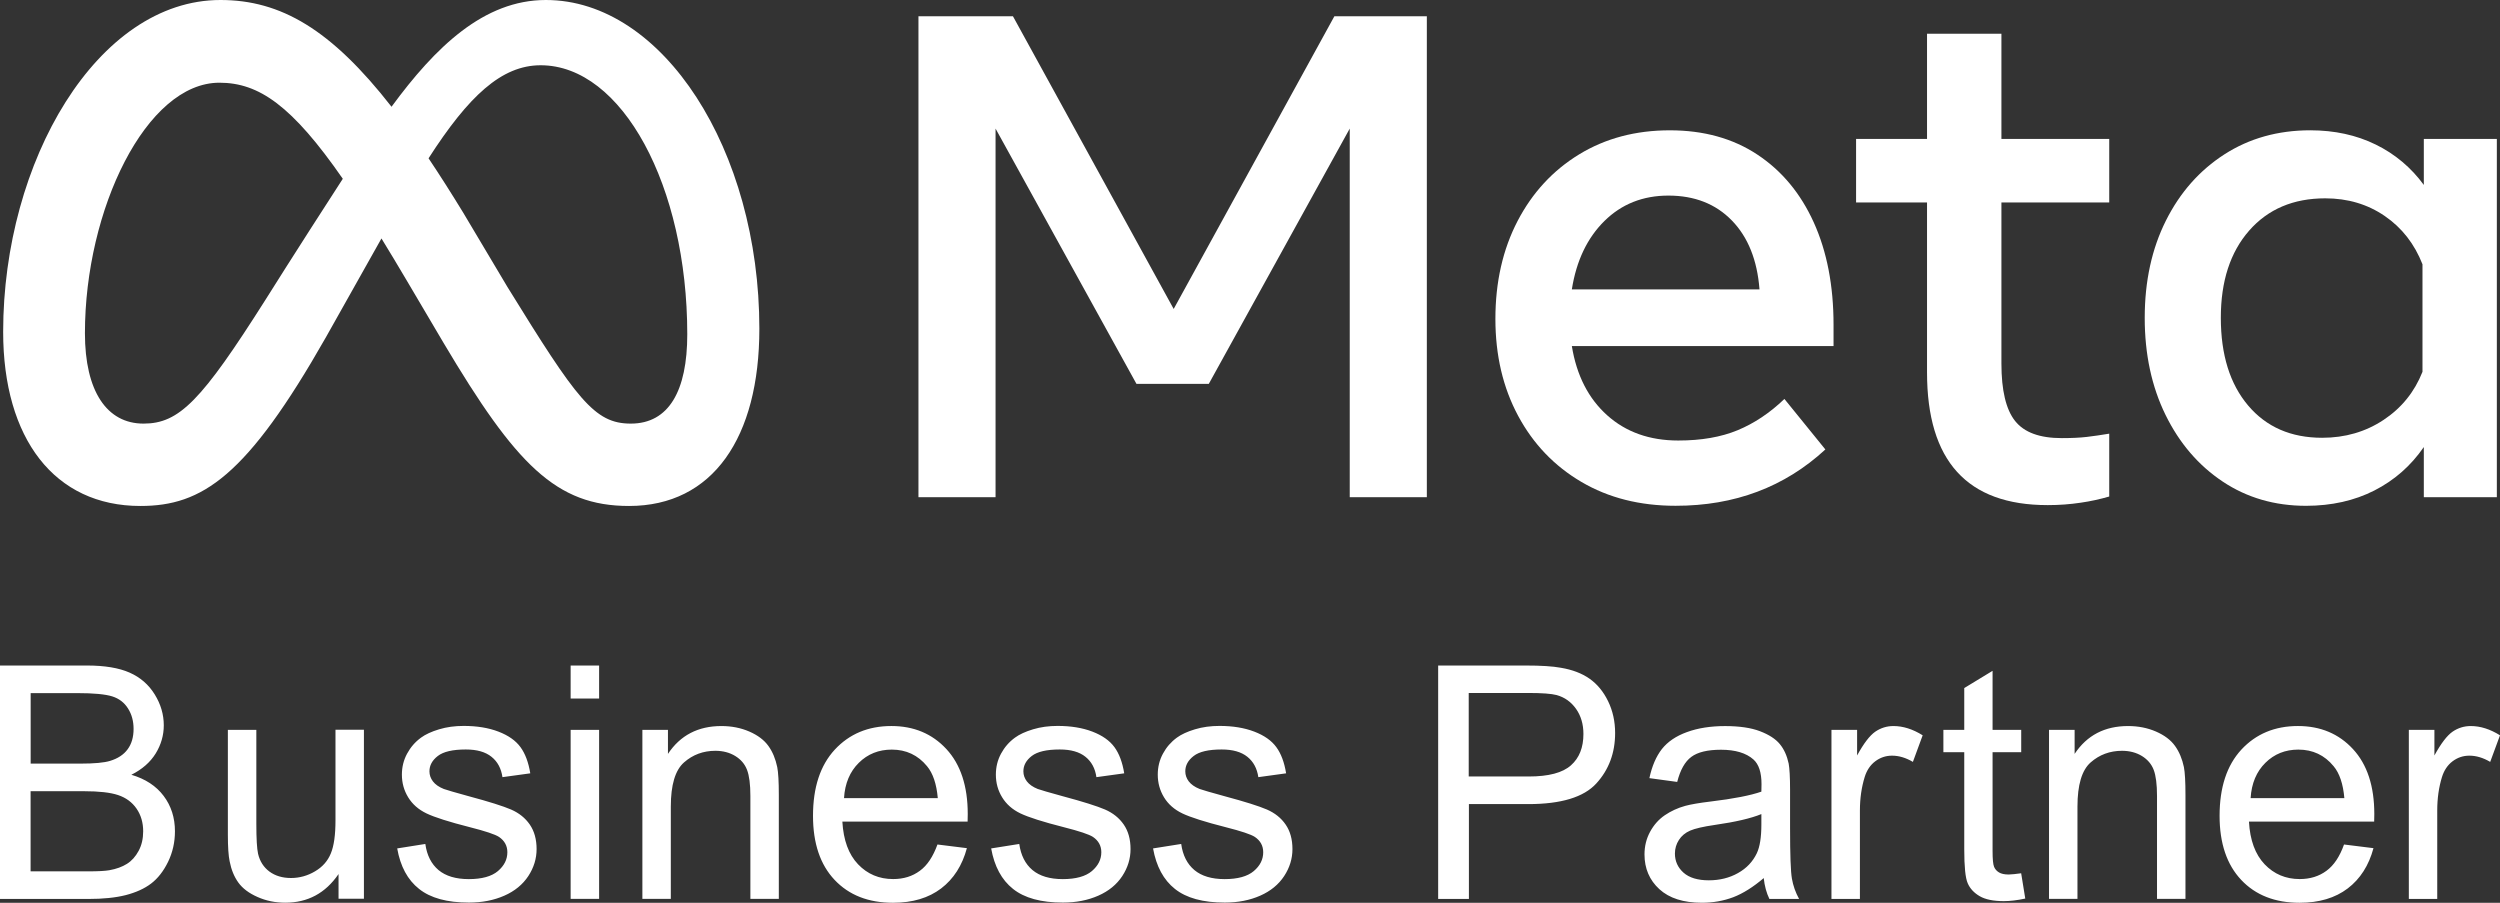
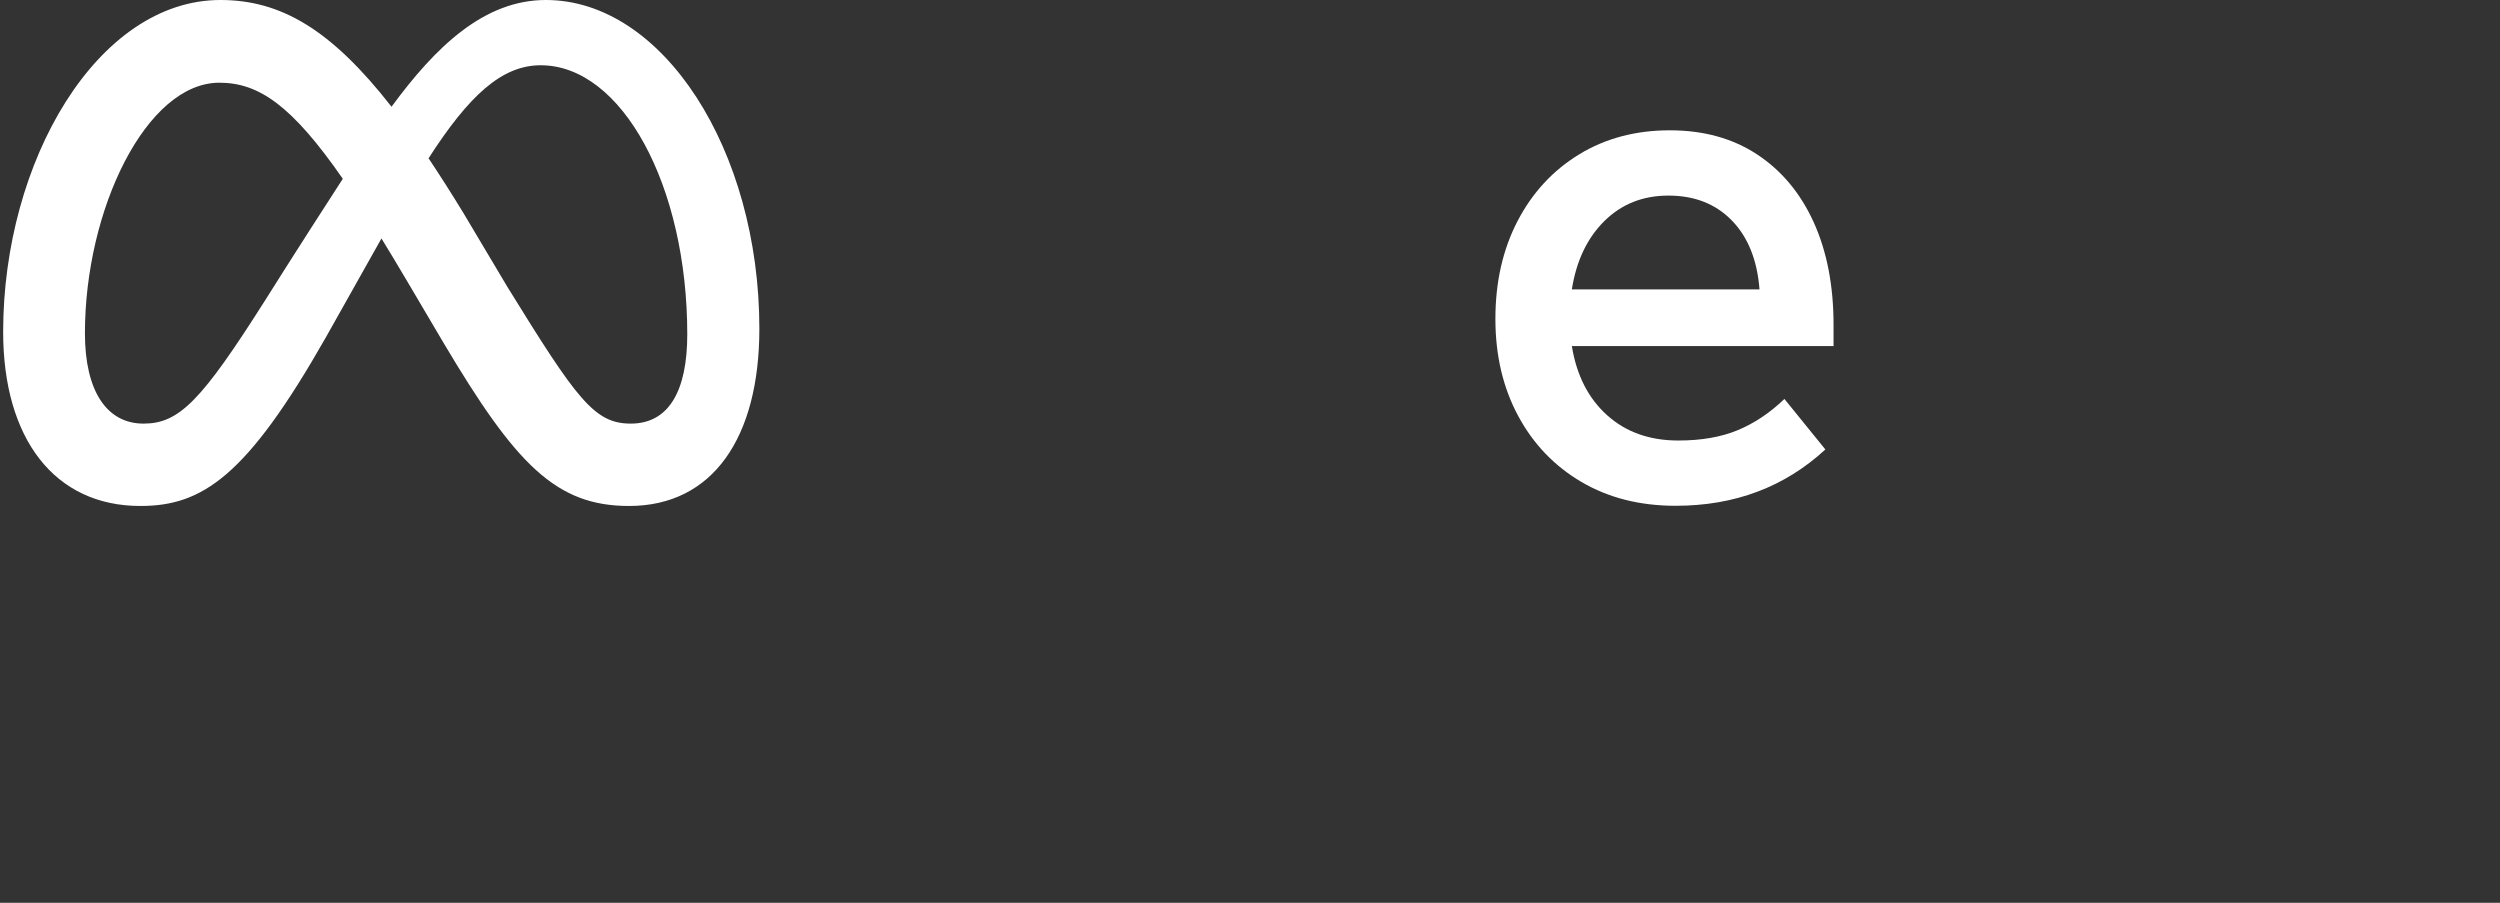
<svg xmlns="http://www.w3.org/2000/svg" width="144" height="52" viewBox="0 0 144 52" fill="none">
  <rect x="0" y="0" width="144" height="52" fill="#333333" stroke="none" />
-   <path d="M0 38.334H5.01C6.029 38.334 6.848 38.47 7.464 38.742C8.081 39.015 8.562 39.431 8.912 39.999C9.261 40.562 9.434 41.157 9.434 41.775C9.434 42.35 9.28 42.89 8.969 43.398C8.656 43.904 8.19 44.314 7.566 44.627C8.375 44.866 8.995 45.271 9.427 45.846C9.859 46.421 10.077 47.098 10.077 47.882C10.077 48.51 9.945 49.097 9.683 49.638C9.419 50.18 9.093 50.596 8.705 50.892C8.318 51.186 7.83 51.406 7.244 51.558C6.656 51.708 5.939 51.78 5.09 51.78H0V38.334ZM116.419 50.3L116.655 51.757C116.193 51.856 115.78 51.905 115.415 51.905C114.821 51.905 114.359 51.811 114.032 51.621C113.705 51.431 113.472 51.182 113.34 50.875C113.205 50.566 113.141 49.918 113.141 48.926V43.325H111.939V42.042H113.141V39.632L114.772 38.64V42.042H116.422V43.325H114.772V49.021C114.772 49.49 114.802 49.793 114.859 49.929C114.915 50.066 115.01 50.171 115.141 50.251C115.272 50.33 115.456 50.372 115.701 50.372C115.881 50.364 116.122 50.345 116.42 50.3L116.419 50.3ZM118.023 51.776V42.039H119.498V43.424C120.208 42.353 121.233 41.82 122.576 41.82C123.158 41.82 123.695 41.925 124.184 42.137C124.672 42.35 125.038 42.625 125.281 42.966C125.526 43.306 125.695 43.716 125.793 44.185C125.853 44.491 125.883 45.026 125.883 45.789V51.776H124.244V45.853C124.244 45.18 124.18 44.68 124.053 44.344C123.925 44.01 123.699 43.746 123.373 43.545C123.049 43.348 122.666 43.246 122.229 43.246C121.531 43.246 120.929 43.469 120.421 43.916C119.914 44.363 119.662 45.21 119.662 46.455V51.773H118.023V51.776ZM135.016 48.643L136.712 48.854C136.445 49.85 135.949 50.626 135.228 51.175C134.506 51.723 133.581 52 132.457 52C131.043 52 129.92 51.56 129.094 50.683C128.266 49.805 127.848 48.575 127.848 46.992C127.848 45.354 128.266 44.083 129.103 43.177C129.942 42.274 131.028 41.819 132.362 41.819C133.656 41.819 134.713 42.262 135.531 43.147C136.351 44.033 136.76 45.282 136.76 46.886C136.76 46.984 136.756 47.132 136.752 47.326H129.54C129.6 48.396 129.901 49.214 130.442 49.782C130.984 50.349 131.657 50.634 132.464 50.634C133.066 50.634 133.578 50.474 134.006 50.156C134.43 49.846 134.769 49.339 135.016 48.643ZM129.635 45.974H135.035C134.964 45.157 134.758 44.54 134.415 44.132C133.893 43.496 133.216 43.177 132.385 43.177C131.633 43.177 130.998 43.431 130.487 43.938C129.972 44.445 129.688 45.123 129.635 45.974ZM138.749 42.039H140.222V43.515C140.598 42.826 140.948 42.369 141.263 42.148C141.583 41.929 141.932 41.82 142.317 41.82C142.869 41.82 143.429 41.997 144 42.353L143.436 43.885C143.033 43.648 142.635 43.526 142.234 43.526C141.876 43.526 141.553 43.636 141.267 43.851C140.982 44.067 140.779 44.37 140.658 44.756C140.477 45.343 140.385 45.986 140.385 46.682V51.78H138.749V42.039ZM105.492 51.776V42.039H106.969V43.515C107.345 42.826 107.694 42.369 108.011 42.148C108.33 41.929 108.68 41.82 109.063 41.82C109.615 41.82 110.175 41.997 110.746 42.353L110.183 43.885C109.781 43.648 109.382 43.526 108.98 43.526C108.623 43.526 108.299 43.636 108.014 43.851C107.728 44.067 107.525 44.37 107.406 44.756C107.225 45.343 107.131 45.986 107.131 46.682V51.78H105.493V51.776H105.492ZM101.591 50.577C100.985 51.095 100.399 51.462 99.84 51.678C99.278 51.89 98.673 51.999 98.031 51.999C96.967 51.999 96.151 51.738 95.58 51.217C95.009 50.694 94.723 50.024 94.723 49.214C94.723 48.738 94.832 48.301 95.046 47.909C95.261 47.514 95.542 47.197 95.892 46.958C96.242 46.721 96.632 46.538 97.073 46.417C97.395 46.33 97.881 46.246 98.531 46.168C99.853 46.009 100.827 45.819 101.455 45.599C101.463 45.373 101.463 45.229 101.463 45.168C101.463 44.494 101.308 44.022 100.997 43.745C100.579 43.374 99.955 43.185 99.129 43.185C98.358 43.185 97.787 43.322 97.422 43.595C97.054 43.866 96.783 44.348 96.607 45.039L95.005 44.821C95.152 44.132 95.393 43.572 95.723 43.147C96.058 42.724 96.539 42.395 97.171 42.167C97.802 41.936 98.535 41.822 99.365 41.822C100.192 41.822 100.862 41.921 101.376 42.118C101.891 42.315 102.271 42.561 102.515 42.856C102.76 43.151 102.929 43.526 103.027 43.98C103.078 44.259 103.108 44.767 103.108 45.502V47.7C103.108 49.233 103.143 50.205 103.214 50.61C103.285 51.015 103.421 51.405 103.628 51.78H101.917C101.749 51.435 101.64 51.034 101.591 50.577ZM101.455 46.891C100.862 47.136 99.966 47.345 98.778 47.515C98.106 47.613 97.629 47.723 97.351 47.844C97.073 47.965 96.854 48.147 96.705 48.382C96.554 48.617 96.475 48.877 96.475 49.165C96.475 49.603 96.641 49.971 96.971 50.266C97.302 50.558 97.787 50.706 98.426 50.706C99.057 50.706 99.617 50.566 100.109 50.288C100.602 50.013 100.963 49.63 101.193 49.146C101.368 48.776 101.455 48.223 101.455 47.496V46.891ZM82.838 38.334H87.874C88.762 38.334 89.439 38.376 89.904 38.463C90.562 38.573 91.111 38.78 91.555 39.091C91.998 39.401 92.355 39.833 92.626 40.389C92.897 40.946 93.031 41.559 93.031 42.224C93.031 43.367 92.671 44.337 91.949 45.126C91.227 45.918 89.919 46.316 88.033 46.316L84.609 46.315V51.78H82.838V38.334ZM88.055 44.726C89.197 44.726 90.006 44.513 90.487 44.083C90.969 43.655 91.205 43.054 91.205 42.277C91.205 41.714 91.063 41.232 90.781 40.831C90.498 40.431 90.126 40.165 89.664 40.036C89.367 39.957 88.818 39.915 88.014 39.915H84.598V44.726H88.055ZM19.5 51.776V50.345C18.748 51.446 17.726 51.996 16.429 51.996C15.858 51.996 15.325 51.886 14.832 51.666C14.335 51.446 13.971 51.171 13.73 50.837C13.49 50.505 13.321 50.096 13.227 49.611C13.159 49.286 13.125 48.776 13.125 48.072V42.039H14.765V47.44C14.765 48.301 14.798 48.881 14.865 49.18C14.967 49.615 15.189 49.956 15.519 50.202C15.854 50.448 16.267 50.573 16.761 50.573C17.253 50.573 17.715 50.444 18.143 50.19C18.576 49.937 18.88 49.592 19.057 49.154C19.238 48.715 19.324 48.083 19.324 47.25V42.031H20.962V51.769H19.5V51.776ZM22.879 48.869L24.499 48.612C24.589 49.267 24.846 49.767 25.258 50.115C25.676 50.463 26.255 50.637 27.002 50.637C27.754 50.637 28.314 50.482 28.679 50.175C29.043 49.865 29.224 49.505 29.224 49.089C29.224 48.719 29.062 48.423 28.743 48.207C28.517 48.06 27.961 47.874 27.066 47.647C25.863 47.341 25.03 47.075 24.567 46.853C24.101 46.63 23.752 46.319 23.511 45.925C23.27 45.532 23.149 45.096 23.149 44.62C23.149 44.185 23.247 43.783 23.447 43.413C23.647 43.042 23.912 42.735 24.251 42.488C24.506 42.3 24.853 42.141 25.292 42.008C25.731 41.875 26.206 41.813 26.709 41.813C27.469 41.813 28.135 41.921 28.709 42.141C29.284 42.361 29.705 42.659 29.98 43.035C30.253 43.409 30.442 43.912 30.544 44.544L28.941 44.764C28.87 44.265 28.66 43.87 28.31 43.591C27.961 43.31 27.469 43.17 26.83 43.17C26.078 43.17 25.541 43.295 25.217 43.545C24.894 43.794 24.736 44.09 24.736 44.426C24.736 44.642 24.804 44.832 24.936 45.007C25.07 45.183 25.277 45.331 25.564 45.445C25.728 45.506 26.21 45.645 27.009 45.865C28.171 46.176 28.979 46.432 29.438 46.629C29.897 46.83 30.257 47.117 30.517 47.496C30.776 47.874 30.908 48.343 30.908 48.907C30.908 49.457 30.749 49.975 30.43 50.463C30.11 50.947 29.652 51.326 29.051 51.59C28.449 51.856 27.769 51.989 27.01 51.989C25.754 51.989 24.796 51.727 24.138 51.201C23.48 50.683 23.06 49.903 22.879 48.869ZM32.869 40.234V38.334H34.509V40.234H32.869ZM32.869 51.776V42.039H34.509V51.776H32.869ZM37.001 51.776V42.039H38.474V43.424C39.184 42.353 40.211 41.82 41.552 41.82C42.135 41.82 42.673 41.925 43.161 42.137C43.65 42.35 44.015 42.625 44.259 42.966C44.504 43.306 44.671 43.716 44.769 44.185C44.83 44.491 44.86 45.026 44.86 45.789V51.776H43.222V45.853C43.222 45.18 43.158 44.68 43.029 44.344C42.901 44.01 42.677 43.746 42.349 43.545C42.026 43.348 41.642 43.246 41.207 43.246C40.507 43.246 39.906 43.469 39.399 43.916C38.892 44.363 38.639 45.21 38.639 46.455V51.773H37.001V51.776ZM53.998 48.643L55.693 48.854C55.426 49.85 54.929 50.626 54.209 51.175C53.487 51.723 52.562 52 51.438 52C50.025 52 48.901 51.56 48.074 50.683C47.244 49.805 46.829 48.575 46.829 46.992C46.829 45.354 47.247 44.083 48.085 43.177C48.924 42.274 50.009 41.819 51.344 41.819C52.637 41.819 53.693 42.262 54.513 43.147C55.332 44.033 55.742 45.282 55.742 46.886C55.742 46.984 55.738 47.132 55.734 47.326H48.52C48.581 48.396 48.882 49.214 49.423 49.782C49.964 50.349 50.637 50.634 51.445 50.634C52.047 50.634 52.558 50.474 52.986 50.156C53.412 49.846 53.745 49.339 53.998 48.643H53.998ZM48.615 45.974H54.017C53.945 45.157 53.738 44.54 53.396 44.132C52.874 43.496 52.197 43.177 51.367 43.177C50.615 43.177 49.979 43.431 49.468 43.938C48.954 44.445 48.667 45.123 48.615 45.974ZM57.091 48.869L58.71 48.612C58.801 49.267 59.057 49.767 59.47 50.115C59.888 50.463 60.467 50.637 61.215 50.637C61.966 50.637 62.527 50.482 62.891 50.175C63.255 49.865 63.436 49.505 63.436 49.089C63.436 48.719 63.274 48.423 62.955 48.207C62.729 48.06 62.173 47.874 61.278 47.647C60.075 47.341 59.242 47.075 58.778 46.853C58.313 46.63 57.964 46.319 57.723 45.925C57.481 45.532 57.362 45.096 57.362 44.62C57.362 44.185 57.459 43.783 57.658 43.413C57.858 43.042 58.124 42.735 58.463 42.488C58.718 42.3 59.064 42.141 59.504 42.008C59.943 41.875 60.418 41.813 60.921 41.813C61.681 41.813 62.346 41.921 62.921 42.141C63.496 42.361 63.916 42.659 64.192 43.035C64.465 43.409 64.653 43.912 64.755 44.544L63.153 44.764C63.083 44.265 62.872 43.87 62.522 43.591C62.173 43.31 61.681 43.17 61.042 43.17C60.29 43.17 59.752 43.295 59.428 43.545C59.106 43.794 58.947 44.09 58.947 44.426C58.947 44.642 59.015 44.832 59.147 45.007C59.282 45.183 59.489 45.331 59.775 45.445C59.939 45.506 60.422 45.645 61.221 45.865C62.384 46.176 63.191 46.432 63.651 46.629C64.109 46.83 64.469 47.117 64.729 47.496C64.989 47.874 65.119 48.343 65.119 48.907C65.119 49.457 64.962 49.975 64.642 50.463C64.323 50.947 63.864 51.326 63.263 51.59C62.661 51.856 61.981 51.989 61.221 51.989C59.966 51.989 59.008 51.727 58.35 51.201C57.696 50.683 57.275 49.903 57.091 48.869H57.091ZM66.416 48.869L68.037 48.612C68.127 49.267 68.382 49.767 68.796 50.115C69.213 50.463 69.792 50.637 70.54 50.637C71.292 50.637 71.852 50.482 72.216 50.175C72.582 49.865 72.761 49.505 72.761 49.089C72.761 48.719 72.6 48.423 72.28 48.207C72.054 48.06 71.498 47.874 70.604 47.647C69.401 47.341 68.566 47.075 68.104 46.853C67.637 46.63 67.288 46.319 67.047 45.925C66.808 45.532 66.687 45.096 66.687 44.62C66.687 44.185 66.785 43.783 66.984 43.413C67.183 43.042 67.451 42.735 67.788 42.488C68.044 42.3 68.389 42.141 68.829 42.008C69.269 41.875 69.743 41.813 70.246 41.813C71.006 41.813 71.671 41.921 72.246 42.141C72.821 42.361 73.242 42.659 73.516 43.035C73.791 43.409 73.978 43.912 74.08 44.544L72.48 44.764C72.408 44.265 72.197 43.87 71.848 43.591C71.498 43.31 71.006 43.17 70.367 43.17C69.615 43.17 69.077 43.295 68.755 43.545C68.431 43.794 68.273 44.09 68.273 44.426C68.273 44.642 68.341 44.832 68.472 45.007C68.608 45.183 68.814 45.331 69.1 45.445C69.266 45.506 69.746 45.645 70.547 45.865C71.709 46.176 72.517 46.432 72.975 46.629C73.434 46.83 73.795 47.117 74.054 47.496C74.314 47.874 74.445 48.343 74.445 48.907C74.445 49.457 74.287 49.975 73.967 50.463C73.648 50.947 73.19 51.326 72.589 51.59C71.987 51.856 71.307 51.989 70.547 51.989C69.292 51.989 68.333 51.727 67.675 51.201C67.021 50.683 66.601 49.903 66.416 48.869ZM1.766 43.984H4.654C5.434 43.984 5.998 43.931 6.337 43.828C6.784 43.692 7.127 43.469 7.352 43.158C7.581 42.849 7.694 42.455 7.694 41.985C7.694 41.539 7.589 41.146 7.374 40.809C7.161 40.468 6.859 40.237 6.465 40.112C6.07 39.987 5.393 39.923 4.435 39.923H1.766V43.984ZM5.089 50.19C5.66 50.19 6.059 50.167 6.292 50.126C6.698 50.055 7.04 49.929 7.31 49.759C7.585 49.588 7.807 49.339 7.983 49.013C8.16 48.688 8.247 48.309 8.247 47.882C8.247 47.383 8.119 46.944 7.864 46.576C7.608 46.206 7.255 45.948 6.803 45.796C6.352 45.646 5.698 45.574 4.848 45.574H1.762V50.19H5.089Z" fill="#ffffff" />
-   <path d="M52.903 0.937H58.346L67.604 17.796L76.86 0.937H82.186V28.639H77.745V7.407L69.627 22.11H65.46L57.344 7.407V28.639H52.903V0.937Z" fill="#ffffff" />
  <path d="M96.513 29.133C94.455 29.133 92.647 28.676 91.088 27.758C89.529 26.842 88.314 25.573 87.443 23.95C86.571 22.327 86.135 20.466 86.135 18.369C86.135 16.246 86.561 14.367 87.413 12.729C88.265 11.094 89.448 9.815 90.96 8.891C92.474 7.968 94.213 7.507 96.179 7.506C98.131 7.506 99.811 7.97 101.219 8.901C102.628 9.831 103.712 11.134 104.472 12.809C105.231 14.484 105.612 16.451 105.612 18.706V19.933H90.538C90.813 21.622 91.491 22.95 92.572 23.919C93.653 24.889 95.019 25.374 96.669 25.374C97.993 25.374 99.133 25.176 100.089 24.78C101.046 24.384 101.944 23.784 102.782 22.98L105.141 25.889C102.795 28.053 99.919 29.135 96.513 29.133ZM99.755 12.701C98.825 11.743 97.606 11.266 96.1 11.266C94.632 11.266 93.404 11.754 92.415 12.729C91.426 13.707 90.799 15.018 90.538 16.668H101.347C101.217 14.979 100.685 13.656 99.755 12.7V12.701Z" fill="#ffffff" />
-   <path d="M110.997 11.661H106.91V8.001H110.997V1.945H115.282V8.001H121.492V11.661H115.282V20.942C115.282 22.485 115.544 23.587 116.068 24.247C116.591 24.907 117.489 25.237 118.76 25.235C119.323 25.235 119.801 25.213 120.195 25.167C120.588 25.12 121.02 25.058 121.492 24.979V28.6C120.955 28.754 120.404 28.877 119.851 28.955C119.229 29.049 118.6 29.094 117.971 29.094C117.96 29.094 117.946 29.094 117.935 29.094C113.31 29.094 110.997 26.549 110.997 21.456V11.661Z" fill="#ffffff" />
-   <path d="M143.818 28.639H139.612V25.75C138.865 26.832 137.916 27.666 136.763 28.253C135.61 28.84 134.299 29.133 132.832 29.135C131.024 29.135 129.423 28.669 128.028 27.739C126.632 26.809 125.535 25.53 124.735 23.9C123.937 22.271 123.536 20.407 123.536 18.31C123.536 16.199 123.943 14.332 124.755 12.71C125.567 11.088 126.691 9.814 128.126 8.891C129.56 7.968 131.207 7.507 133.068 7.505C134.471 7.505 135.728 7.78 136.842 8.327C137.94 8.861 138.892 9.662 139.612 10.653V8.001H143.818V28.639ZM139.535 15.223C139.075 14.049 138.352 13.122 137.363 12.443C136.373 11.764 135.23 11.424 133.933 11.424C132.099 11.424 130.638 12.045 129.551 13.284C128.464 14.524 127.918 16.199 127.92 18.31C127.92 20.434 128.443 22.116 129.491 23.356C130.54 24.596 131.961 25.216 133.756 25.216C135.079 25.216 136.258 24.873 137.293 24.187C138.328 23.501 139.075 22.578 139.535 21.417V15.223Z" fill="#ffffff" />
  <path d="M31.442 0C27.87 0 25.078 2.709 22.552 6.149C19.078 1.696 16.173 0 12.698 0C5.611 0 0.182 9.285 0.182 19.114C0.182 25.264 3.137 29.144 8.086 29.144C11.649 29.144 14.211 27.452 18.767 19.436C18.767 19.436 20.665 16.06 21.972 13.735C22.428 14.478 22.911 15.28 23.418 16.14L25.553 19.757C29.715 26.767 32.032 29.144 36.233 29.144C41.055 29.144 43.739 25.211 43.739 18.933C43.739 8.643 38.186 0 31.442 0ZM15.293 17.265C11.6 23.094 10.322 24.4 8.267 24.4C6.15 24.4 4.892 22.529 4.892 19.195C4.892 12.059 8.426 4.764 12.638 4.764C14.919 4.764 16.825 6.09 19.745 10.298C16.973 14.58 15.293 17.265 15.293 17.265ZM29.23 16.532L26.677 12.243C25.986 11.111 25.321 10.069 24.685 9.118C26.985 5.541 28.885 3.759 31.142 3.759C35.833 3.759 39.587 10.712 39.587 19.256C39.587 22.511 38.528 24.4 36.333 24.4C34.229 24.4 33.225 23.002 29.23 16.532Z" fill="#ffffff" />
</svg>